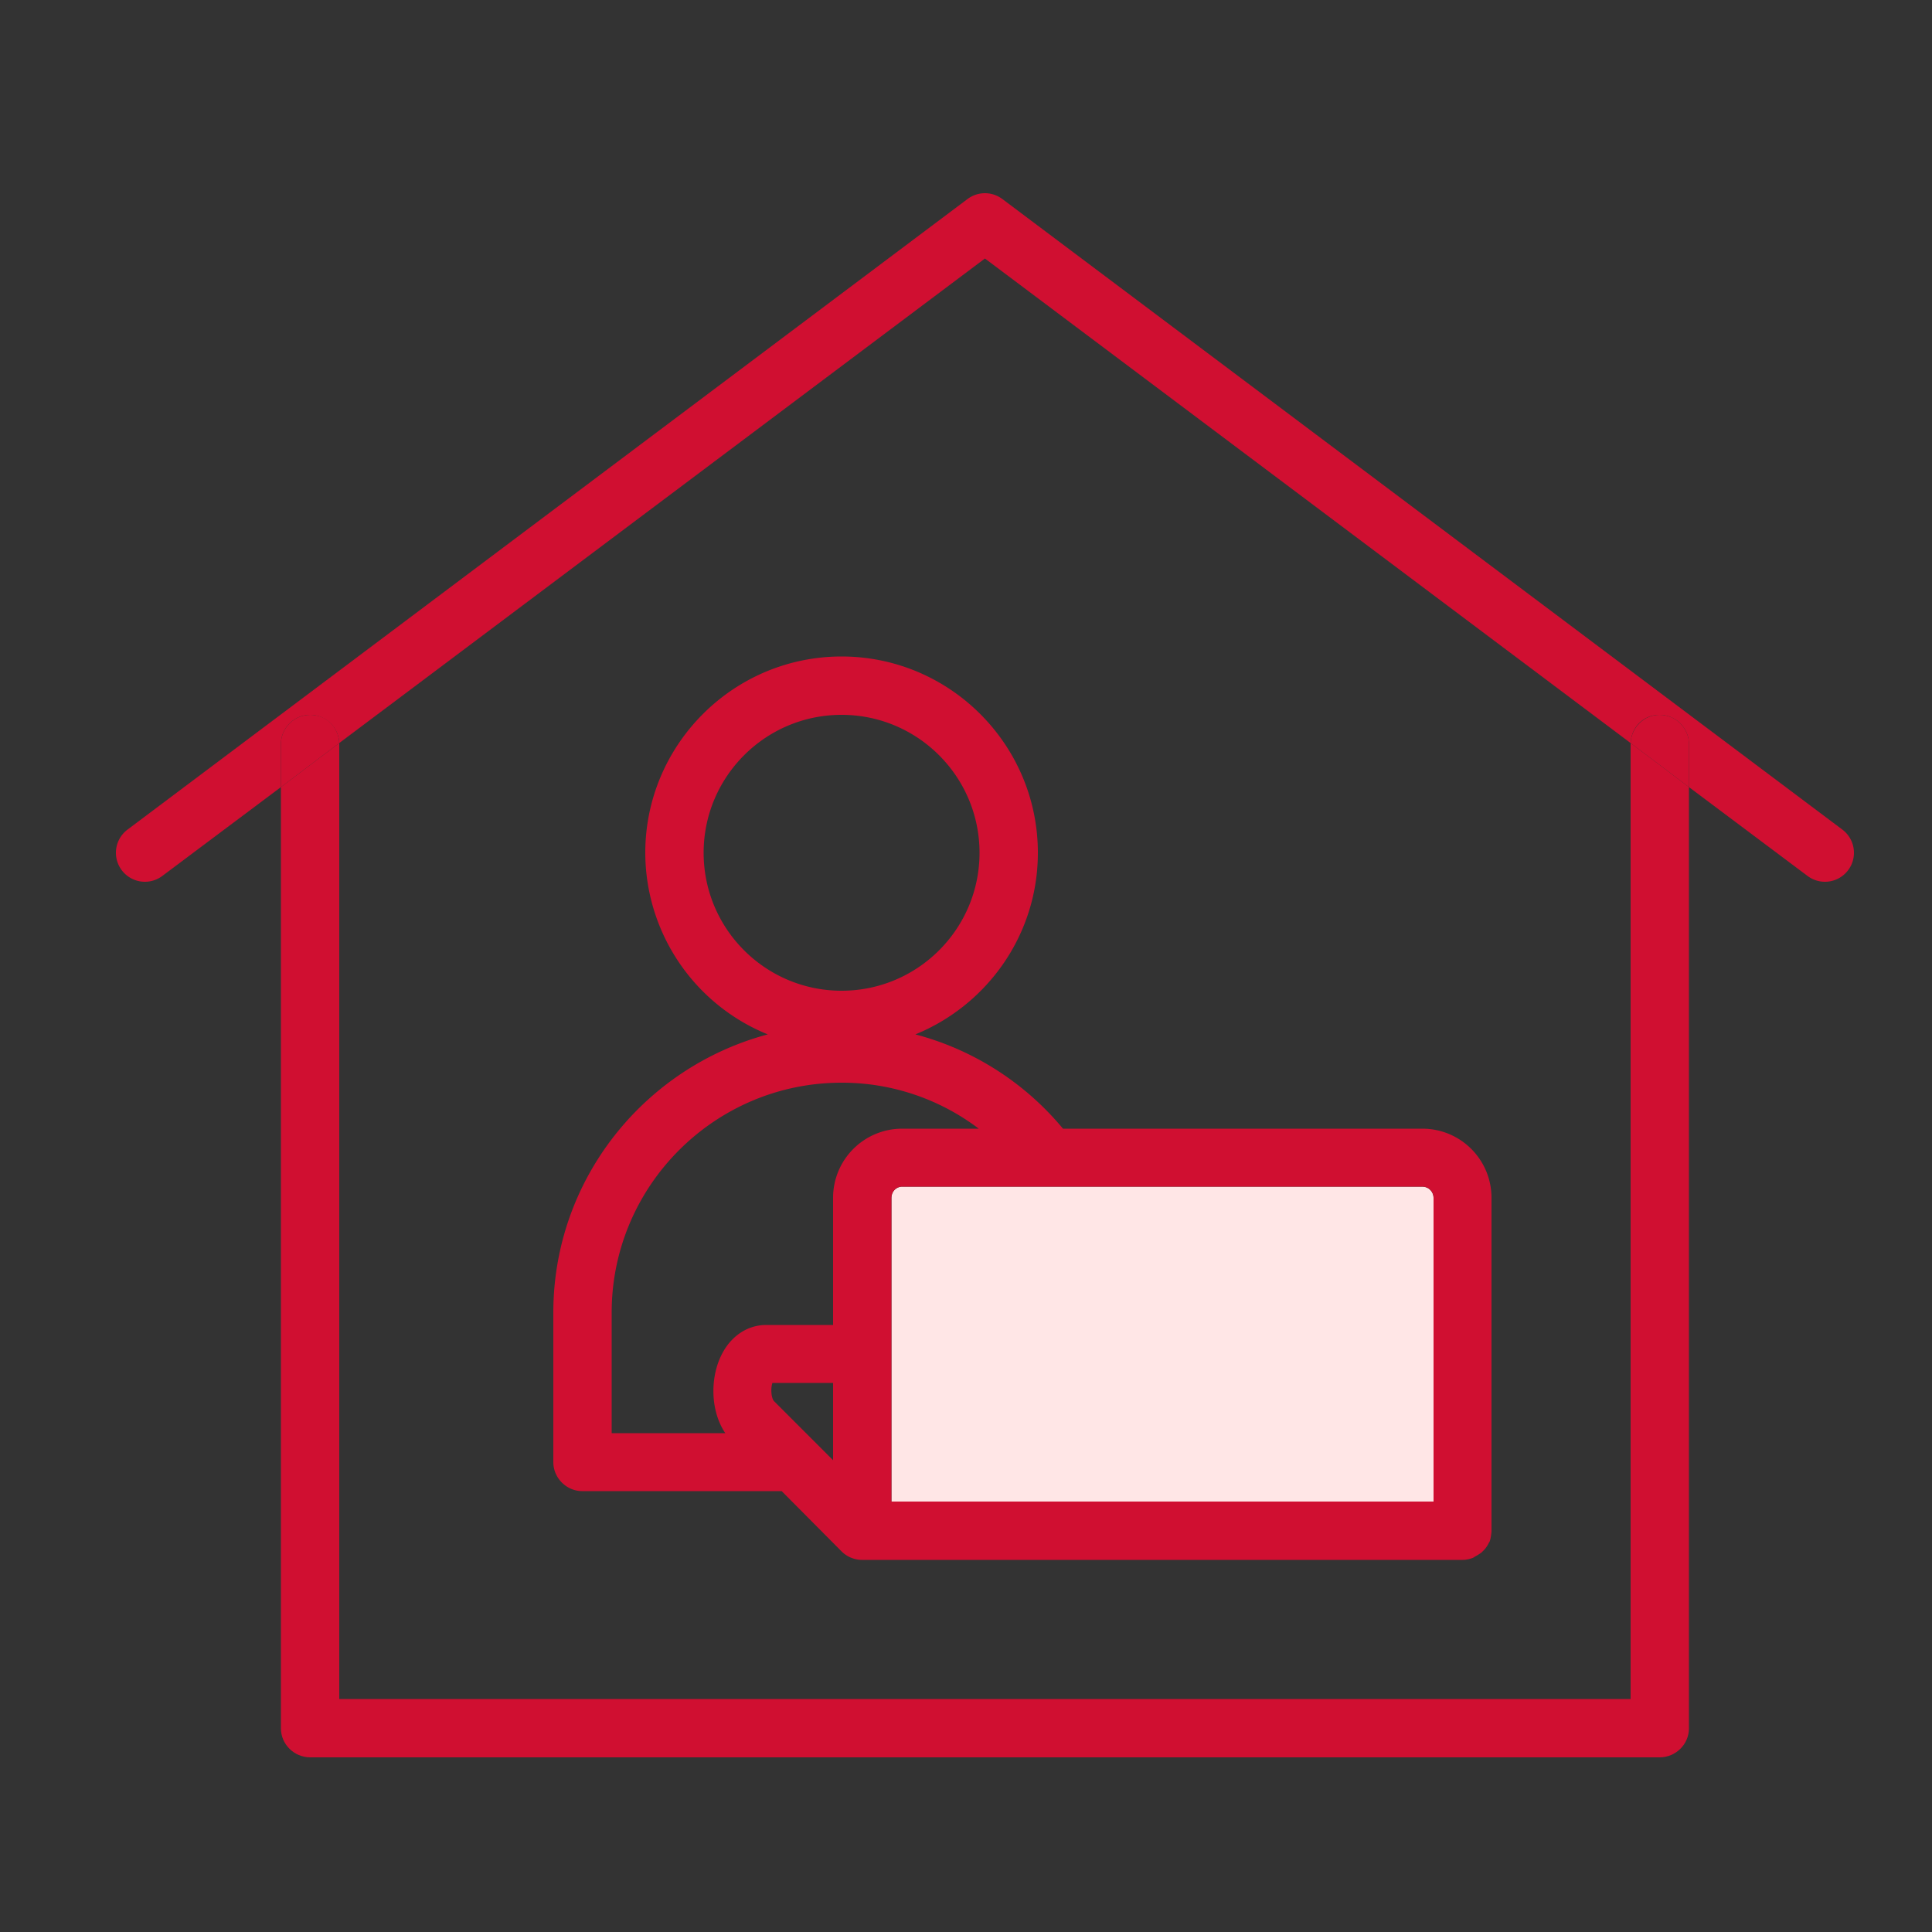
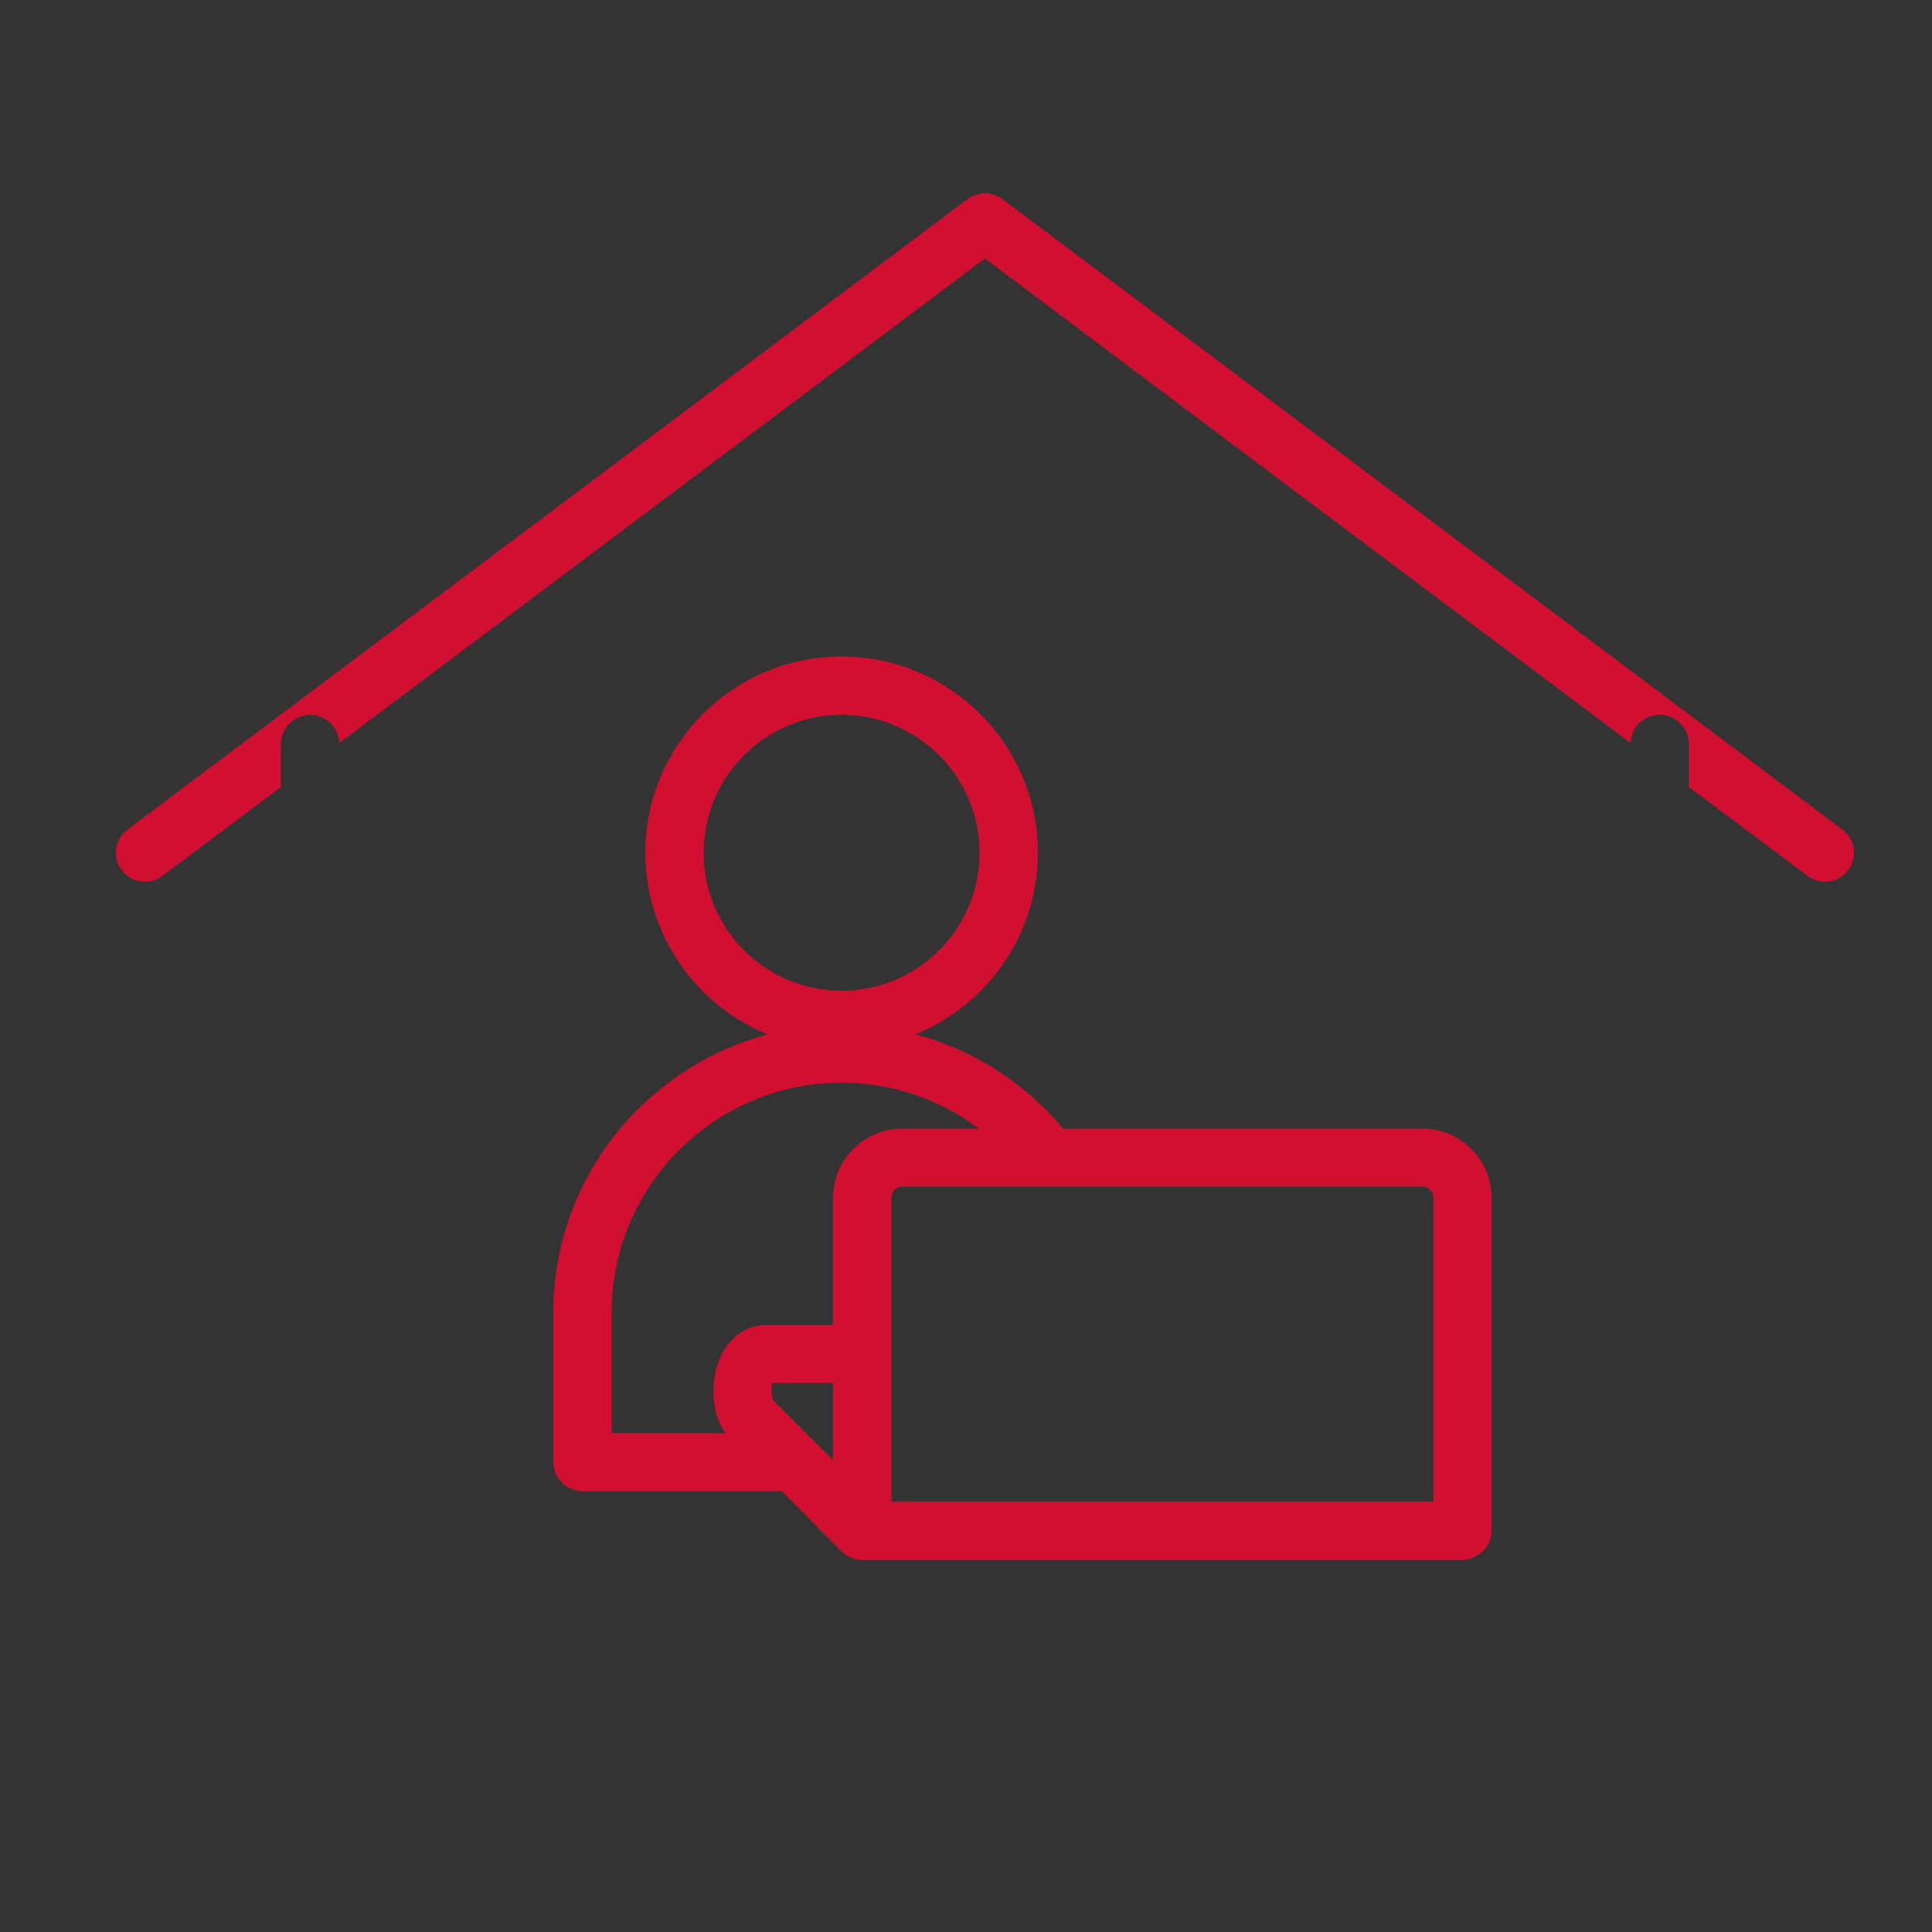
<svg xmlns="http://www.w3.org/2000/svg" width="50" height="50" viewBox="0 0 50 50" fill="none">
  <rect x="0" y="0" width="50" height="50" fill="#333333" stroke="none" />
-   <path d="M43.71 19.26v1.11l-1.51-1.14c.02-.41.35-.73.75-.73.42 0 .76.34.76.76z" fill="#D00F31" />
-   <path d="M37.1 31v7.86H23.07V31c0-.16.12-.29.28-.29h13.46c.16 0 .29.13.29.29z" fill="#FFE6E6" />
  <path d="M21.56 37.79v-2h-1.57c-.05.15-.03.39.04.47l1.53 1.53zm3.77-8.58a5.856 5.856 0 00-3.55-1.19c-3.28 0-5.95 2.67-5.95 5.95v3.12h2.94c-.38-.57-.38-1.36-.15-1.91.23-.56.69-.89 1.21-.89h1.73V31c0-.99.8-1.79 1.79-1.79h1.98zm.02-7.14c0-1.97-1.6-3.57-3.57-3.57-1.97 0-3.57 1.6-3.57 3.57 0 1.97 1.6 3.57 3.57 3.57 1.97 0 3.57-1.6 3.57-3.57zm11.46 8.64H23.35c-.16 0-.28.13-.28.29v7.86H37.1V31a.29.29 0 00-.29-.29zM21.78 16.99c2.8 0 5.08 2.28 5.08 5.08 0 2.12-1.31 3.94-3.17 4.7 1.52.4 2.85 1.27 3.82 2.44h9.3c.99 0 1.79.8 1.79 1.79v8.64c-.01.09-.02.18-.05.26 0 .01-.01.01-.01.01-.04.09-.09.16-.14.21l-.06.06s-.1.07-.16.1c-.02.01-.04.03-.07.04-.08.03-.17.05-.26.05H22.31a.753.753 0 01-.53-.22l-1.55-1.56h-5.16c-.41 0-.75-.34-.75-.75v-3.87c0-3.45 2.36-6.35 5.55-7.2a5.084 5.084 0 01-3.17-4.7c0-2.8 2.28-5.08 5.08-5.08z" fill="#D00F31" />
-   <path d="M42.2 19.23l1.51 1.14v24.36c0 .41-.34.75-.76.75H8.03c-.42 0-.76-.34-.76-.75V20.37l1.51-1.14v24.74H42.2V19.23z" fill="#D00F31" />
-   <path d="M7.27 19.26c0-.42.34-.76.76-.76s.73.32.75.73l-1.51 1.14v-1.11z" fill="#D00F31" />
  <path d="M25.94 5.15l21.74 16.32a.75.75 0 01-.9 1.2l-3.07-2.3v-1.11a.76.76 0 00-.76-.76c-.42 0-.73.32-.75.73L25.49 6.69 8.78 19.23a.758.758 0 00-.75-.73.76.76 0 00-.76.76v1.11l-3.07 2.3a.75.75 0 01-.9-1.2L25.04 5.15c.27-.2.63-.2.9 0z" fill="#D00F31" />
</svg>